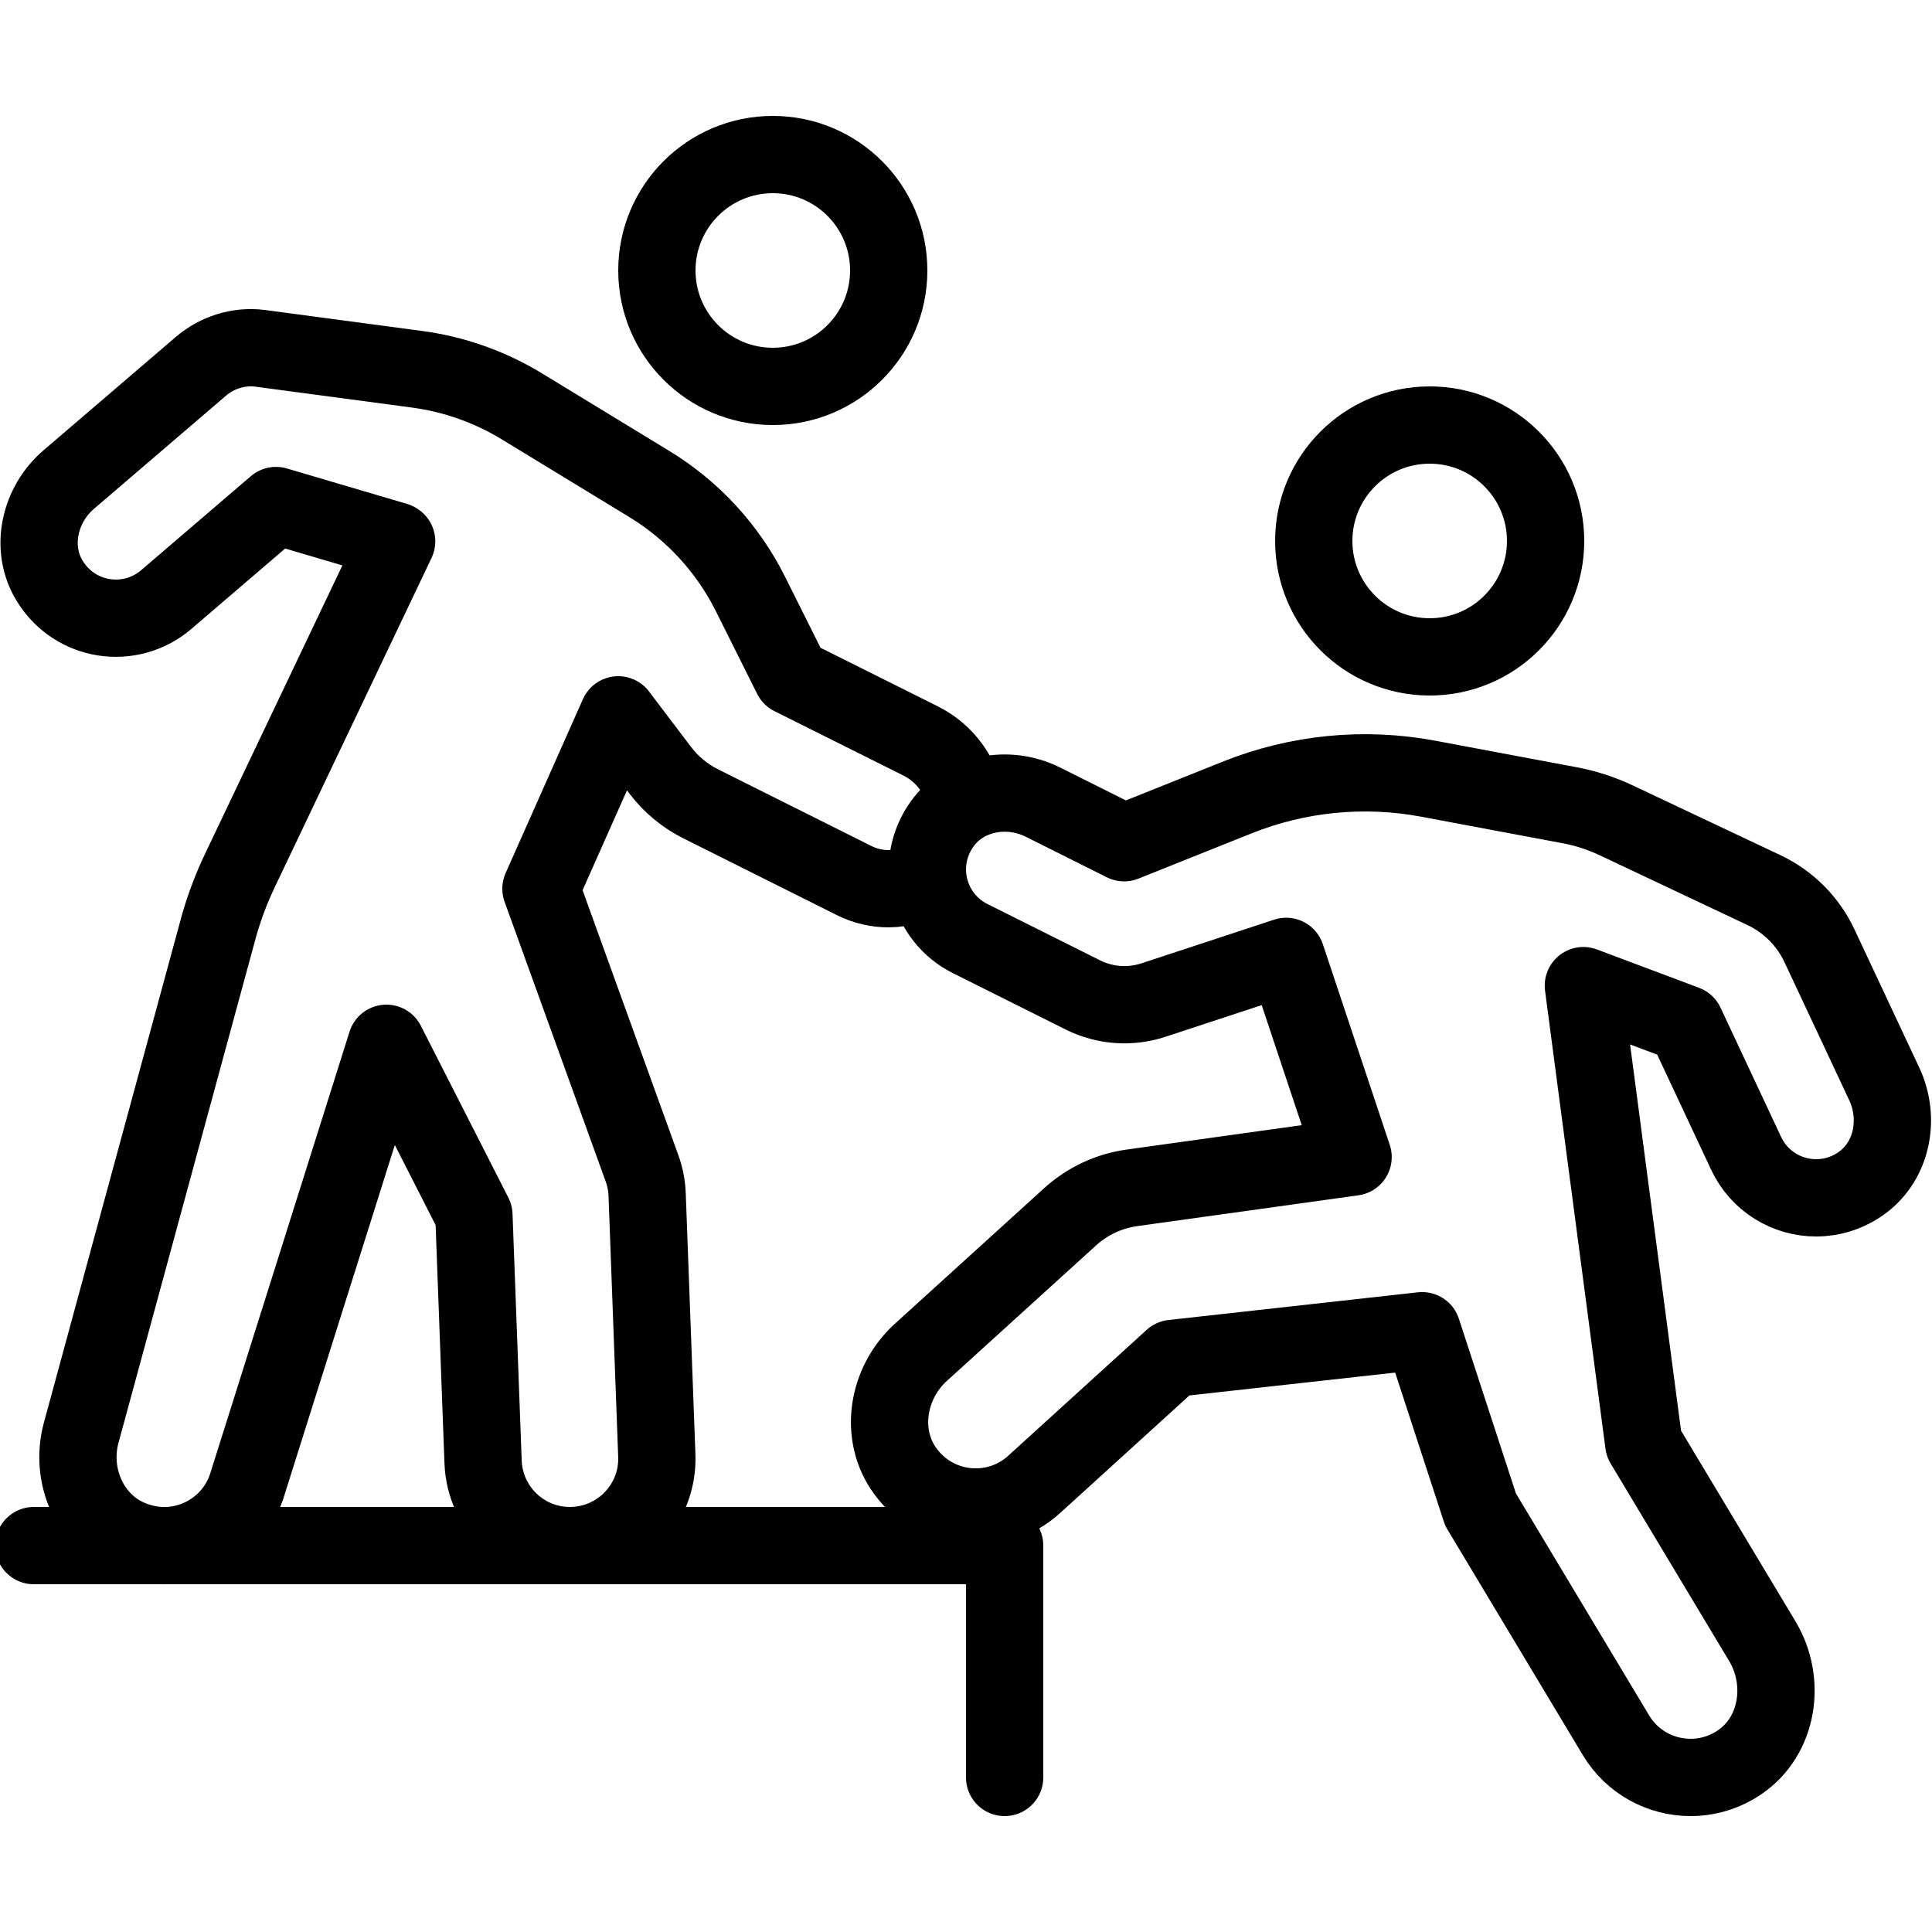
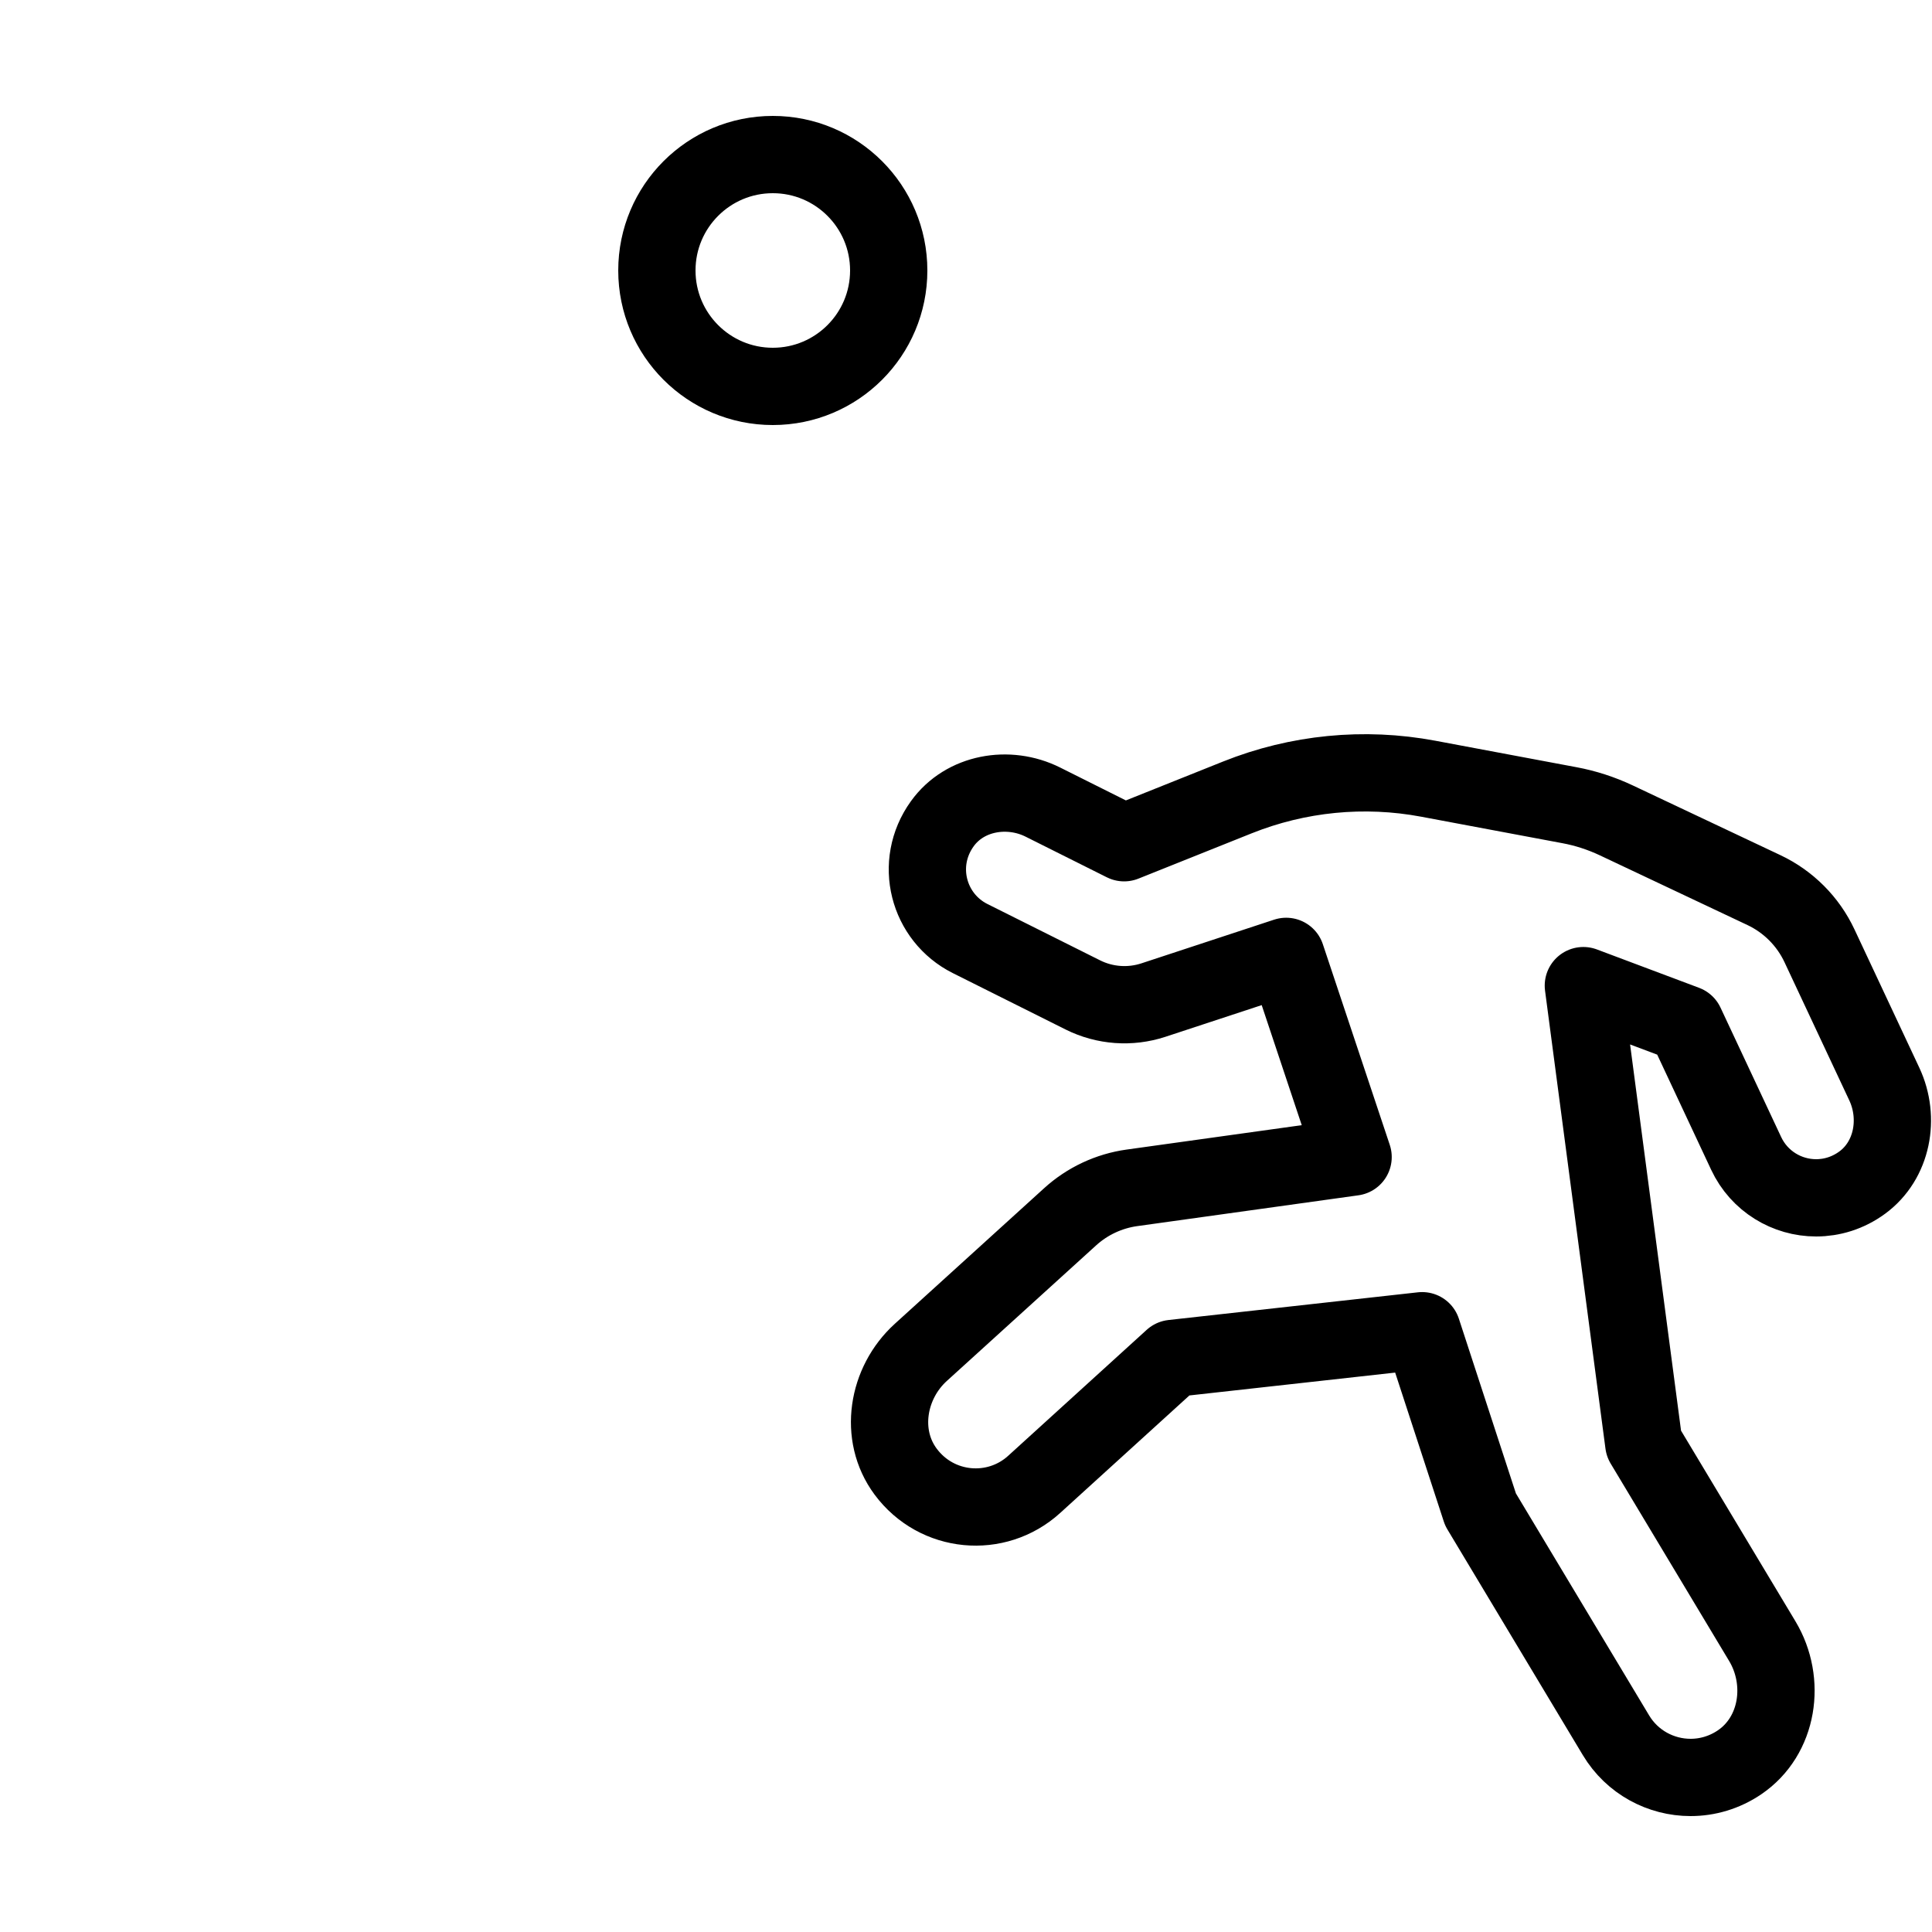
<svg xmlns="http://www.w3.org/2000/svg" version="1.1" id="Layer_1" x="0px" y="0px" viewBox="0 0 50 50" style="enable-background:new 0 0 50 50;" xml:space="preserve">
  <circle style="fill:none;stroke:#000000;stroke-width:2;stroke-miterlimit:10;" cx="20" cy="7" r="3" />
-   <circle style="fill:none;stroke:#000000;stroke-width:2;stroke-miterlimit:10;" cx="37" cy="14" r="3" />
-   <polyline style="fill:none;stroke:#000000;stroke-width:2;stroke-linecap:round;stroke-linejoin:round;stroke-miterlimit:10;" points="  0.875,40 26,40 26,46 " />
  <path style="fill:none;stroke:#000000;stroke-width:2;stroke-linejoin:round;stroke-miterlimit:10;" d="M48.766,28.056l-1.678-3.579  c-0.296-0.632-0.804-1.141-1.435-1.44l-3.824-1.806c-0.386-0.182-0.794-0.315-1.214-0.393l-3.652-0.685  c-1.659-0.311-3.372-0.143-4.939,0.484l-2.932,1.173l-2.101-1.051c-0.891-0.446-2.022-0.25-2.604,0.559  c-0.743,1.03-0.367,2.428,0.72,2.972l2.916,1.458c0.568,0.284,1.226,0.332,1.83,0.133l3.433-1.13l1.732,5.193l-5.722,0.797  c-0.598,0.083-1.157,0.345-1.604,0.752L23.83,35c-0.87,0.791-1.094,2.138-0.394,3.083c0.806,1.088,2.35,1.222,3.328,0.333  l3.585-3.26l6.456-0.717l1.511,4.628l3.505,5.841C42.242,45.61,42.987,46,43.752,46c0.435,0,0.876-0.126,1.267-0.391  c1.007-0.683,1.215-2.093,0.589-3.136l-3.067-5.111l-1.564-11.854l2.644,0.993l1.569,3.348c0.34,0.726,1.06,1.152,1.812,1.151  c0.407,0,0.823-0.124,1.192-0.394C48.978,30.031,49.178,28.936,48.766,28.056z" />
-   <path style="fill:none;stroke:#000000;stroke-width:2;stroke-linejoin:round;stroke-miterlimit:10;" d="M24.989,20.788  c-0.082-0.676-0.525-1.293-1.161-1.611L20.49,17.51l-1.067-2.136c-0.588-1.177-1.496-2.164-2.619-2.848l-3.297-2.009  c-0.829-0.505-1.755-0.833-2.718-0.961L6.721,9.013C6.174,8.946,5.618,9.121,5.198,9.481l-3.419,2.93  c-0.756,0.648-1.015,1.766-0.496,2.617c0.66,1.084,2.096,1.279,3.018,0.49l2.841-2.435L10.25,14l0.015,0.01l-4.057,8.52  c-0.212,0.445-0.389,0.907-0.535,1.412L2.101,37.08c-0.305,1.122,0.24,2.351,1.326,2.765c0.275,0.105,0.553,0.156,0.825,0.156  c0.941,0,1.807-0.595,2.125-1.513C6.392,38.44,10,27,10,27l2.265,4.448l0.237,6.385C12.547,39.047,13.544,40,14.748,40  c0.028,0,0.057-0.001,0.085-0.002c1.242-0.046,2.212-1.09,2.165-2.331l-0.25-6.75c-0.009-0.242-0.057-0.48-0.142-0.707L14,23l2-4.5  l1.086,1.433c0.278,0.367,0.637,0.665,1.049,0.871l3.97,1.985C22.393,22.933,22.698,23,22.998,23c0.364,0,0.71-0.12,1.02-0.306" />
</svg>